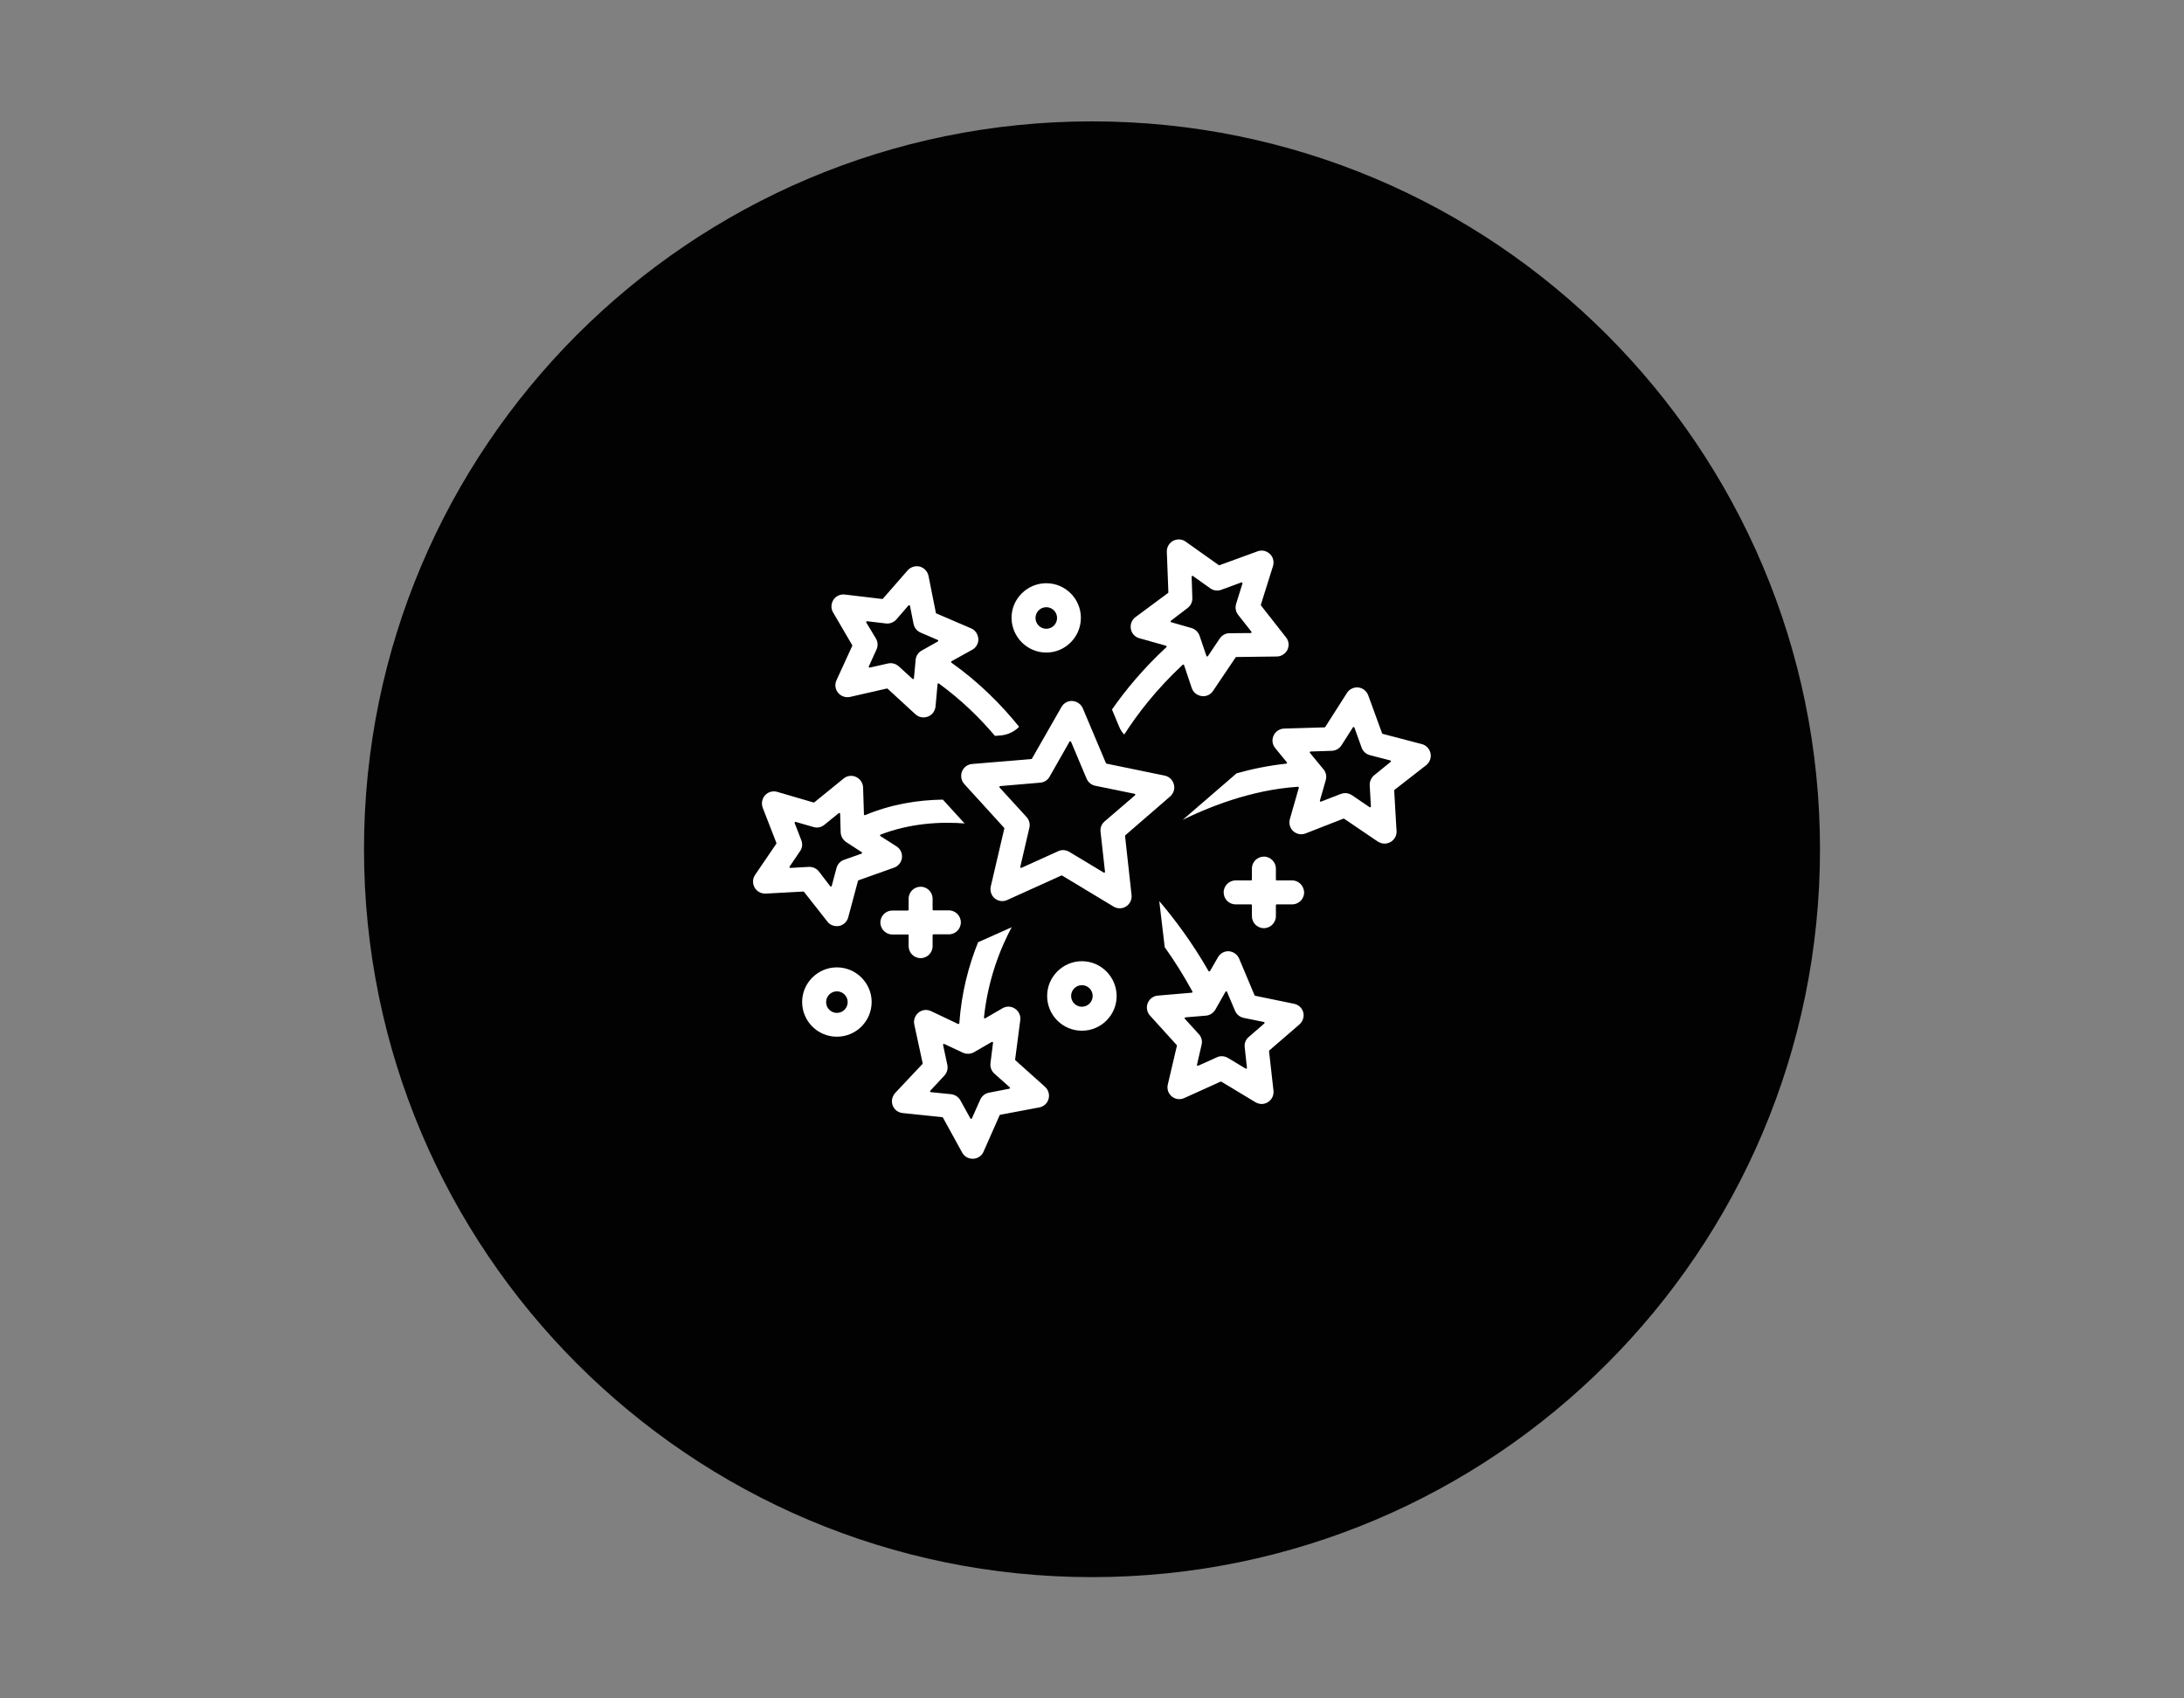
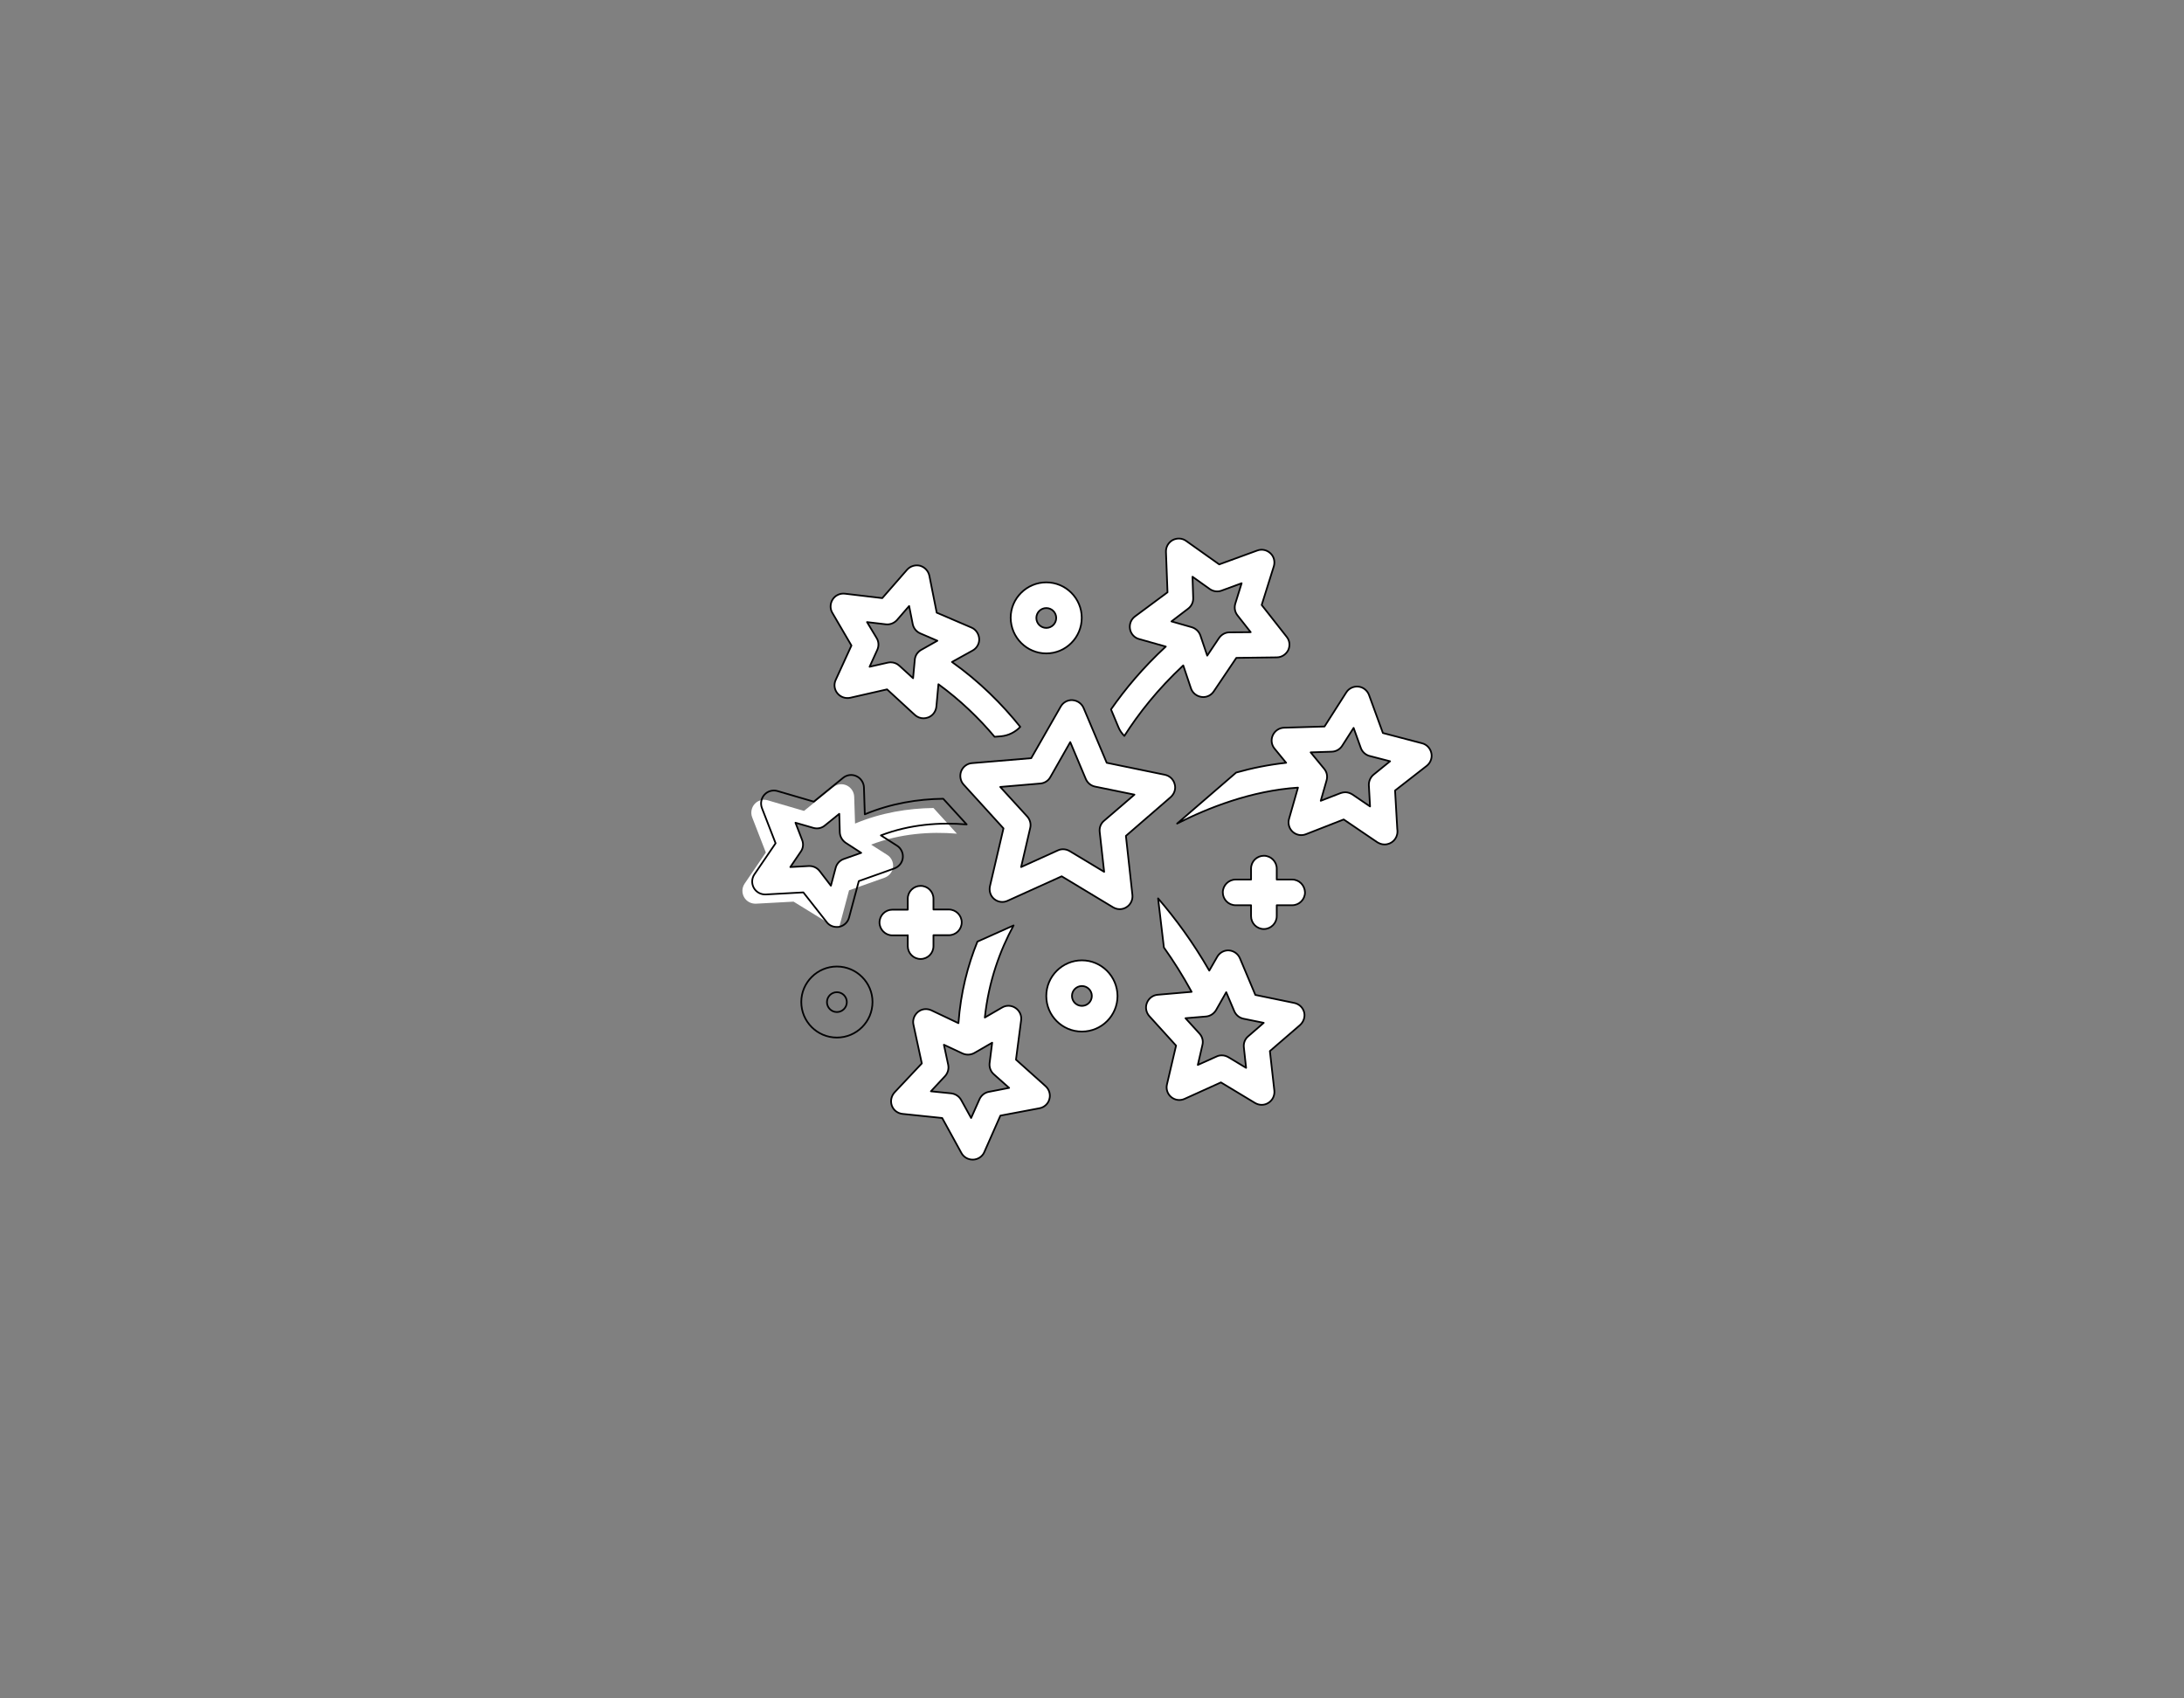
<svg xmlns="http://www.w3.org/2000/svg" xmlns:xlink="http://www.w3.org/1999/xlink" version="1.1" id="Ebene_1" x="0px" y="0px" viewBox="0 0 127.56 99.21" style="enable-background:new 0 0 127.56 99.21;" xml:space="preserve">
  <rect x="0" y="0" width="127.56" height="99.21" fill="#808080" stroke="none" />
  <style type="text/css"> .st0{clip-path:url(#SVGID_2_);fill:#020203;} .st1{clip-path:url(#SVGID_2_);fill:#FFFFFF;} .st2{clip-path:url(#SVGID_2_);fill:none;stroke:#020203;stroke-width:0.1;stroke-linecap:round;stroke-linejoin:round;stroke-miterlimit:10;} </style>
  <g>
    <defs>
      <rect id="SVGID_1_" x="21.26" y="7.09" width="85.04" height="85.04" />
    </defs>
    <clipPath id="SVGID_2_">
      <use xlink:href="#SVGID_1_" style="overflow:visible;" />
    </clipPath>
-     <path class="st0" d="M63.78,92.13c23.48,0,42.52-19.04,42.52-42.52c0-23.48-19.04-42.52-42.52-42.52S21.26,26.12,21.26,49.61 C21.26,73.09,40.3,92.13,63.78,92.13" />
-     <path class="st1" d="M48.88,59.12c-0.32,0-0.58-0.26-0.58-0.58c0-0.32,0.26-0.58,0.58-0.58s0.58,0.26,0.58,0.58 C49.46,58.86,49.2,59.12,48.88,59.12 M48.88,56.46c-1.14,0-2.08,0.93-2.08,2.07c0,1.15,0.93,2.08,2.08,2.08s2.08-0.93,2.08-2.08 C50.96,57.4,50.03,56.46,48.88,56.46" />
    <path class="st2" d="M48.88,59.12c-0.32,0-0.58-0.26-0.58-0.58c0-0.32,0.26-0.58,0.58-0.58s0.58,0.26,0.58,0.58 C49.46,58.86,49.2,59.12,48.88,59.12z M48.88,56.46c-1.14,0-2.08,0.93-2.08,2.07c0,1.15,0.93,2.08,2.08,2.08s2.08-0.93,2.08-2.08 C50.96,57.4,50.03,56.46,48.88,56.46z" />
    <path class="st1" d="M63.19,58.76c-0.32,0-0.58-0.26-0.58-0.58s0.26-0.58,0.58-0.58c0.32,0,0.58,0.26,0.58,0.58 S63.51,58.76,63.19,58.76 M63.19,56.1c-1.14,0-2.08,0.93-2.08,2.08c0,1.15,0.93,2.08,2.08,2.08s2.08-0.93,2.08-2.08 C65.26,57.03,64.33,56.1,63.19,56.1" />
    <path class="st2" d="M63.19,58.76c-0.32,0-0.58-0.26-0.58-0.58s0.26-0.58,0.58-0.58c0.32,0,0.58,0.26,0.58,0.58 S63.51,58.76,63.19,58.76z M63.19,56.1c-1.14,0-2.08,0.93-2.08,2.08c0,1.15,0.93,2.08,2.08,2.08s2.08-0.93,2.08-2.08 C65.26,57.03,64.33,56.1,63.19,56.1z" />
    <path class="st1" d="M61.11,35.52c0.32,0,0.58,0.26,0.58,0.58c0,0.32-0.26,0.58-0.58,0.58c-0.32,0-0.58-0.26-0.58-0.58 C60.53,35.78,60.79,35.52,61.11,35.52 M61.11,38.17c1.14,0,2.07-0.93,2.07-2.08c0-1.14-0.93-2.07-2.07-2.07 c-1.14,0-2.08,0.93-2.08,2.07C59.04,37.24,59.97,38.17,61.11,38.17" />
    <path class="st2" d="M61.11,35.52c0.32,0,0.58,0.26,0.58,0.58c0,0.32-0.26,0.58-0.58,0.58c-0.32,0-0.58-0.26-0.58-0.58 C60.53,35.78,60.79,35.52,61.11,35.52z M61.11,38.17c1.14,0,2.07-0.93,2.07-2.08c0-1.14-0.93-2.07-2.07-2.07 c-1.14,0-2.08,0.93-2.08,2.07C59.04,37.24,59.97,38.17,61.11,38.17z" />
    <path class="st1" d="M75.47,51.38h-0.9v-0.64c0-0.41-0.34-0.75-0.75-0.75c-0.41,0-0.75,0.33-0.75,0.75v0.64h-0.9 c-0.41,0-0.75,0.34-0.75,0.75c0,0.41,0.33,0.75,0.75,0.75h0.9v0.64c0,0.41,0.33,0.75,0.75,0.75c0.41,0,0.75-0.34,0.75-0.75v-0.64 h0.9c0.41,0,0.75-0.33,0.75-0.75C76.21,51.72,75.88,51.38,75.47,51.38" />
    <path class="st2" d="M75.47,51.38h-0.9v-0.64c0-0.41-0.34-0.75-0.75-0.75c-0.41,0-0.75,0.33-0.75,0.75v0.64h-0.9 c-0.41,0-0.75,0.34-0.75,0.75c0,0.41,0.33,0.75,0.75,0.75h0.9v0.64c0,0.41,0.33,0.75,0.75,0.75c0.41,0,0.75-0.34,0.75-0.75v-0.64 h0.9c0.41,0,0.75-0.33,0.75-0.75C76.21,51.72,75.88,51.38,75.47,51.38z" />
    <path class="st1" d="M80.24,45.24c-0.19,0.15-0.3,0.39-0.29,0.63l0.07,1.24l-1.03-0.7c-0.13-0.08-0.27-0.13-0.42-0.13 c-0.09,0-0.18,0.02-0.27,0.05l-1.16,0.45l0.34-1.19c0.07-0.24,0.02-0.49-0.14-0.68l-0.79-0.96l1.24-0.04 c0.25-0.01,0.47-0.14,0.6-0.34l0.67-1.05l0.42,1.17c0.08,0.23,0.28,0.41,0.51,0.47l1.2,0.31L80.24,45.24z M83.6,43.99 c-0.06-0.28-0.27-0.5-0.54-0.57l-2.29-0.6l-0.81-2.22c-0.1-0.27-0.34-0.46-0.62-0.49c-0.28-0.03-0.56,0.1-0.71,0.34l-1.27,1.99 L75,42.51c-0.29,0.01-0.54,0.18-0.66,0.44c-0.12,0.26-0.08,0.56,0.1,0.78l0.68,0.83c-1.02,0.11-2,0.31-2.92,0.57l-3.45,2.98 c1.79-0.91,4.33-1.92,7.06-2.1l-0.52,1.82c-0.08,0.27,0,0.57,0.21,0.76c0.21,0.19,0.51,0.25,0.78,0.14l2.2-0.86l1.96,1.33 c0.13,0.08,0.27,0.13,0.42,0.13h0.01c0.41,0,0.75-0.33,0.75-0.75c0-0.05,0-0.1-0.01-0.15l-0.13-2.25l1.86-1.45 C83.56,44.55,83.66,44.26,83.6,43.99" />
    <path class="st2" d="M80.24,45.24c-0.19,0.15-0.3,0.39-0.29,0.63l0.07,1.24l-1.03-0.7c-0.13-0.08-0.27-0.13-0.42-0.13 c-0.09,0-0.18,0.02-0.27,0.05l-1.16,0.45l0.34-1.19c0.07-0.24,0.02-0.49-0.14-0.68l-0.79-0.96l1.24-0.04 c0.25-0.01,0.47-0.14,0.6-0.34l0.67-1.05l0.42,1.17c0.08,0.23,0.28,0.41,0.51,0.47l1.2,0.31L80.24,45.24z M83.6,43.99 c-0.06-0.28-0.27-0.5-0.54-0.57l-2.29-0.6l-0.81-2.22c-0.1-0.27-0.34-0.46-0.62-0.49c-0.28-0.03-0.56,0.1-0.71,0.34l-1.27,1.99 L75,42.51c-0.29,0.01-0.54,0.18-0.66,0.44c-0.12,0.26-0.08,0.56,0.1,0.78l0.68,0.83c-1.02,0.11-2,0.31-2.92,0.57l-3.45,2.98 c1.79-0.91,4.33-1.92,7.06-2.1l-0.52,1.82c-0.08,0.27,0,0.57,0.21,0.76c0.21,0.19,0.51,0.25,0.78,0.14l2.2-0.86l1.96,1.33 c0.13,0.08,0.27,0.13,0.42,0.13h0.01c0.41,0,0.75-0.33,0.75-0.75c0-0.05,0-0.1-0.01-0.15l-0.13-2.25l1.86-1.45 C83.56,44.55,83.66,44.26,83.6,43.99z" />
-     <path class="st1" d="M46.85,49.07l-0.39-1.01l1.04,0.3c0.24,0.07,0.49,0.02,0.68-0.14l0.84-0.68l0.03,1.08 c0.01,0.25,0.14,0.47,0.34,0.61l0.91,0.59l-1.02,0.36c-0.23,0.08-0.41,0.28-0.47,0.51l-0.28,1.05l-0.66-0.86 c-0.14-0.18-0.36-0.29-0.59-0.29c-0.01,0-0.03,0-0.04,0l-1.08,0.06l0.61-0.9C46.91,49.56,46.94,49.3,46.85,49.07 M48.28,53.86 c0.14,0.19,0.36,0.29,0.59,0.29c0.05,0,0.1,0,0.15-0.01c0.28-0.06,0.5-0.27,0.57-0.54l0.57-2.13l2.08-0.74 c0.27-0.1,0.46-0.34,0.49-0.62c0.03-0.28-0.1-0.56-0.34-0.71l-0.94-0.6c1.7-0.65,3.44-0.77,5.01-0.64c0,0,0-0.01-0.01-0.01 l-1.36-1.49c-1.48,0.02-3.05,0.27-4.58,0.91l-0.05-1.57c-0.01-0.28-0.18-0.54-0.44-0.66s-0.56-0.08-0.78,0.1l-1.71,1.39l-2.12-0.62 c-0.27-0.08-0.57,0-0.76,0.21c-0.19,0.21-0.25,0.51-0.15,0.78l0.8,2.06l-1.24,1.82c-0.16,0.24-0.17,0.54-0.03,0.79 c0.14,0.25,0.41,0.39,0.69,0.38l2.2-0.12L48.28,53.86z" />
+     <path class="st1" d="M46.85,49.07l-0.39-1.01l1.04,0.3c0.24,0.07,0.49,0.02,0.68-0.14l0.84-0.68l0.03,1.08 c0.01,0.25,0.14,0.47,0.34,0.61l0.91,0.59l-1.02,0.36c-0.23,0.08-0.41,0.28-0.47,0.51l-0.28,1.05l-0.66-0.86 c-0.14-0.18-0.36-0.29-0.59-0.29c-0.01,0-0.03,0-0.04,0l-1.08,0.06l0.61-0.9C46.91,49.56,46.94,49.3,46.85,49.07 M48.28,53.86 c0.14,0.19,0.36,0.29,0.59,0.29c0.05,0,0.1,0,0.15-0.01l0.57-2.13l2.08-0.74 c0.27-0.1,0.46-0.34,0.49-0.62c0.03-0.28-0.1-0.56-0.34-0.71l-0.94-0.6c1.7-0.65,3.44-0.77,5.01-0.64c0,0,0-0.01-0.01-0.01 l-1.36-1.49c-1.48,0.02-3.05,0.27-4.58,0.91l-0.05-1.57c-0.01-0.28-0.18-0.54-0.44-0.66s-0.56-0.08-0.78,0.1l-1.71,1.39l-2.12-0.62 c-0.27-0.08-0.57,0-0.76,0.21c-0.19,0.21-0.25,0.51-0.15,0.78l0.8,2.06l-1.24,1.82c-0.16,0.24-0.17,0.54-0.03,0.79 c0.14,0.25,0.41,0.39,0.69,0.38l2.2-0.12L48.28,53.86z" />
    <path class="st2" d="M46.85,49.07l-0.39-1.01l1.04,0.3c0.24,0.07,0.49,0.02,0.68-0.14l0.84-0.68l0.03,1.08 c0.01,0.25,0.14,0.47,0.34,0.61l0.91,0.59l-1.02,0.36c-0.23,0.08-0.41,0.28-0.47,0.51l-0.28,1.05l-0.66-0.86 c-0.14-0.18-0.36-0.29-0.59-0.29c-0.01,0-0.03,0-0.04,0l-1.08,0.06l0.61-0.9C46.91,49.56,46.94,49.3,46.85,49.07z M48.28,53.86 c0.14,0.19,0.36,0.29,0.59,0.29c0.05,0,0.1,0,0.15-0.01c0.28-0.06,0.5-0.27,0.57-0.54l0.57-2.13l2.08-0.74 c0.27-0.1,0.46-0.34,0.49-0.62c0.03-0.28-0.1-0.56-0.34-0.71l-0.94-0.6c1.7-0.65,3.44-0.77,5.01-0.64c0,0,0-0.01-0.01-0.01 l-1.36-1.49c-1.48,0.02-3.05,0.27-4.58,0.91l-0.05-1.57c-0.01-0.28-0.18-0.54-0.44-0.66s-0.56-0.08-0.78,0.1l-1.71,1.39l-2.12-0.62 c-0.27-0.08-0.57,0-0.76,0.21c-0.19,0.21-0.25,0.51-0.15,0.78l0.8,2.06l-1.24,1.82c-0.16,0.24-0.17,0.54-0.03,0.79 c0.14,0.25,0.41,0.39,0.69,0.38l2.2-0.12L48.28,53.86z" />
    <path class="st1" d="M51.74,36.47c0.24,0.03,0.49-0.07,0.65-0.25l0.71-0.82l0.21,1.06c0.05,0.24,0.21,0.44,0.44,0.54l1,0.43 l-0.94,0.53c-0.22,0.12-0.36,0.34-0.38,0.58l-0.1,1.08l-0.8-0.73c-0.14-0.13-0.32-0.2-0.51-0.2c-0.06,0-0.11,0.01-0.17,0.02 l-1.06,0.24l0.45-0.99c0.1-0.22,0.09-0.48-0.04-0.69l-0.56-0.93L51.74,36.47z M49.73,37.71l-0.92,2.01 c-0.12,0.26-0.08,0.56,0.1,0.78c0.18,0.22,0.47,0.32,0.75,0.26l2.15-0.49l1.62,1.49c0.14,0.13,0.32,0.2,0.51,0.2 c0.09,0,0.18-0.02,0.27-0.05c0.27-0.1,0.45-0.35,0.48-0.63l0.12-1.31c1.29,0.94,2.38,2,3.28,3.07l0.38-0.03 c0.43-0.04,0.83-0.24,1.12-0.55c-1.05-1.31-2.37-2.64-3.99-3.79L56.81,38c0.25-0.14,0.4-0.41,0.38-0.69 c-0.02-0.28-0.19-0.54-0.45-0.65l-2.03-0.87l-0.43-2.16c-0.06-0.28-0.27-0.5-0.54-0.58c-0.28-0.07-0.57,0.02-0.76,0.23l-1.45,1.66 l-2.19-0.26c-0.28-0.03-0.56,0.1-0.71,0.34c-0.15,0.24-0.16,0.55-0.01,0.79L49.73,37.71z" />
    <path class="st2" d="M51.74,36.47c0.24,0.03,0.49-0.07,0.65-0.25l0.71-0.82l0.21,1.06c0.05,0.24,0.21,0.44,0.44,0.54l1,0.43 l-0.94,0.53c-0.22,0.12-0.36,0.34-0.38,0.58l-0.1,1.08l-0.8-0.73c-0.14-0.13-0.32-0.2-0.51-0.2c-0.06,0-0.11,0.01-0.17,0.02 l-1.06,0.24l0.45-0.99c0.1-0.22,0.09-0.48-0.04-0.69l-0.56-0.93L51.74,36.47z M49.73,37.71l-0.92,2.01 c-0.12,0.26-0.08,0.56,0.1,0.78c0.18,0.22,0.47,0.32,0.75,0.26l2.15-0.49l1.62,1.49c0.14,0.13,0.32,0.2,0.51,0.2 c0.09,0,0.18-0.02,0.27-0.05c0.27-0.1,0.45-0.35,0.48-0.63l0.12-1.31c1.29,0.94,2.38,2,3.28,3.07l0.38-0.03 c0.43-0.04,0.83-0.24,1.12-0.55c-1.05-1.31-2.37-2.64-3.99-3.79L56.81,38c0.25-0.14,0.4-0.41,0.38-0.69 c-0.02-0.28-0.19-0.54-0.45-0.65l-2.03-0.87l-0.43-2.16c-0.06-0.28-0.27-0.5-0.54-0.58c-0.28-0.07-0.57,0.02-0.76,0.23l-1.45,1.66 l-2.19-0.26c-0.28-0.03-0.56,0.1-0.71,0.34c-0.15,0.24-0.16,0.55-0.01,0.79L49.73,37.71z" />
    <path class="st1" d="M72.9,60.54c-0.19,0.16-0.28,0.4-0.25,0.65l0.13,1.19l-1.03-0.62c-0.12-0.07-0.25-0.11-0.39-0.11 c-0.11,0-0.21,0.02-0.31,0.07l-1.09,0.49l0.27-1.17c0.06-0.24-0.01-0.49-0.18-0.67l-0.81-0.89l1.2-0.1 c0.24-0.02,0.46-0.16,0.59-0.38l0.59-1.04l0.47,1.11c0.1,0.23,0.3,0.39,0.54,0.44l1.18,0.24L72.9,60.54z M75.6,58.59l-2.28-0.47 l-0.9-2.14c-0.11-0.26-0.36-0.44-0.64-0.46c-0.28-0.02-0.55,0.13-0.69,0.38l-0.46,0.8c-0.97-1.69-2.01-3.08-2.99-4.22l0.34,2.87 c0,0,0,0,0,0c0.55,0.77,1.1,1.64,1.62,2.59l-1.98,0.17c-0.28,0.02-0.53,0.21-0.63,0.47c-0.11,0.26-0.05,0.57,0.14,0.78l1.56,1.72 l-0.53,2.26c-0.07,0.28,0.03,0.57,0.25,0.75c0.22,0.18,0.52,0.22,0.78,0.1l2.12-0.96l1.99,1.2c0.12,0.07,0.25,0.11,0.39,0.11 c0.14,0,0.28-0.04,0.4-0.12c0.24-0.15,0.37-0.43,0.34-0.71l-0.26-2.31l1.76-1.52c0.21-0.19,0.31-0.48,0.24-0.75 C76.1,58.86,75.88,58.65,75.6,58.59" />
    <path class="st2" d="M72.9,60.54c-0.19,0.16-0.28,0.4-0.25,0.65l0.13,1.19l-1.03-0.62c-0.12-0.07-0.25-0.11-0.39-0.11 c-0.11,0-0.21,0.02-0.31,0.07l-1.09,0.49l0.27-1.17c0.06-0.24-0.01-0.49-0.18-0.67l-0.81-0.89l1.2-0.1 c0.24-0.02,0.46-0.16,0.59-0.38l0.59-1.04l0.47,1.11c0.1,0.23,0.3,0.39,0.54,0.44l1.18,0.24L72.9,60.54z M75.6,58.59l-2.28-0.47 l-0.9-2.14c-0.11-0.26-0.36-0.44-0.64-0.46c-0.28-0.02-0.55,0.13-0.69,0.38l-0.46,0.8c-0.97-1.69-2.01-3.08-2.99-4.22l0.34,2.87 c0,0,0,0,0,0c0.55,0.77,1.1,1.64,1.62,2.59l-1.98,0.17c-0.28,0.02-0.53,0.21-0.63,0.47c-0.11,0.26-0.05,0.57,0.14,0.78l1.56,1.72 l-0.53,2.26c-0.07,0.28,0.03,0.57,0.25,0.75c0.22,0.18,0.52,0.22,0.78,0.1l2.12-0.96l1.99,1.2c0.12,0.07,0.25,0.11,0.39,0.11 c0.14,0,0.28-0.04,0.4-0.12c0.24-0.15,0.37-0.43,0.34-0.71l-0.26-2.31l1.76-1.52c0.21-0.19,0.31-0.48,0.24-0.75 C76.1,58.86,75.88,58.65,75.6,58.59z" />
    <path class="st1" d="M57.76,63.78c-0.24,0.04-0.45,0.21-0.55,0.43l-0.49,1.1l-0.58-1.05c-0.12-0.22-0.34-0.36-0.58-0.39l-1.19-0.12 l0.82-0.88c0.17-0.18,0.24-0.43,0.19-0.67l-0.25-1.17l1.09,0.51c0.22,0.1,0.48,0.09,0.69-0.03l1.04-0.6L57.8,62.1 c-0.03,0.24,0.06,0.49,0.24,0.65l0.9,0.8L57.76,63.78z M59.34,61.9l0.3-2.3c0.04-0.28-0.09-0.56-0.33-0.72 c-0.24-0.16-0.54-0.17-0.79-0.02l-1,0.58c0.23-2.15,0.9-3.94,1.68-5.38L57.1,55c0,0,0,0-0.01,0c-0.56,1.38-0.98,2.97-1.11,4.77 l-1.58-0.75c-0.26-0.12-0.56-0.09-0.78,0.09c-0.22,0.18-0.33,0.47-0.27,0.74l0.49,2.27l-1.59,1.69c-0.19,0.21-0.26,0.51-0.16,0.78 c0.1,0.27,0.34,0.45,0.63,0.48l2.31,0.24l1.12,2.04c0.13,0.24,0.38,0.39,0.66,0.39c0.01,0,0.02,0,0.03,0 c0.28-0.01,0.54-0.18,0.65-0.44l0.94-2.13l2.28-0.43c0.28-0.05,0.51-0.26,0.58-0.53c0.08-0.27-0.01-0.57-0.22-0.76L59.34,61.9z" />
    <path class="st2" d="M57.76,63.78c-0.24,0.04-0.45,0.21-0.55,0.43l-0.49,1.1l-0.58-1.05c-0.12-0.22-0.34-0.36-0.58-0.39l-1.19-0.12 l0.82-0.88c0.17-0.18,0.24-0.43,0.19-0.67l-0.25-1.17l1.09,0.51c0.22,0.1,0.48,0.09,0.69-0.03l1.04-0.6L57.8,62.1 c-0.03,0.24,0.06,0.49,0.24,0.65l0.9,0.8L57.76,63.78z M59.34,61.9l0.3-2.3c0.04-0.28-0.09-0.56-0.33-0.72 c-0.24-0.16-0.54-0.17-0.79-0.02l-1,0.58c0.23-2.15,0.9-3.94,1.68-5.38L57.1,55c0,0,0,0-0.01,0c-0.56,1.38-0.98,2.97-1.11,4.77 l-1.58-0.75c-0.26-0.12-0.56-0.09-0.78,0.09c-0.22,0.18-0.33,0.47-0.27,0.74l0.49,2.27l-1.59,1.69c-0.19,0.21-0.26,0.51-0.16,0.78 c0.1,0.27,0.34,0.45,0.63,0.48l2.31,0.24l1.12,2.04c0.13,0.24,0.38,0.39,0.66,0.39c0.01,0,0.02,0,0.03,0 c0.28-0.01,0.54-0.18,0.65-0.44l0.94-2.13l2.28-0.43c0.28-0.05,0.51-0.26,0.58-0.53c0.08-0.27-0.01-0.57-0.22-0.76L59.34,61.9z" />
    <path class="st1" d="M69.39,35.56c0.2-0.15,0.31-0.38,0.3-0.63l-0.04-1.24l1.01,0.72c0.2,0.14,0.46,0.18,0.69,0.09l1.17-0.43 l-0.37,1.19c-0.07,0.24-0.03,0.49,0.13,0.69l0.77,0.98l-1.24,0.01c-0.25,0-0.47,0.13-0.61,0.33l-0.69,1.03l-0.4-1.18 c-0.08-0.23-0.27-0.41-0.5-0.48l-1.19-0.34L69.39,35.56z M64.89,41.44l0.43,1.03c0.08,0.2,0.2,0.37,0.35,0.52 c0.84-1.32,1.95-2.73,3.44-4.12l0.45,1.34c0.09,0.27,0.33,0.46,0.61,0.5c0.03,0,0.07,0.01,0.1,0.01c0.25,0,0.48-0.12,0.62-0.33 l1.32-1.96l2.36-0.03c0.29,0,0.54-0.17,0.67-0.42c0.12-0.26,0.09-0.56-0.09-0.78l-1.46-1.86l0.71-2.26 c0.08-0.27,0.01-0.57-0.2-0.76c-0.21-0.2-0.51-0.26-0.77-0.16l-2.22,0.81l-1.93-1.37c-0.23-0.17-0.54-0.18-0.79-0.05 c-0.25,0.14-0.4,0.4-0.39,0.69l0.09,2.36l-1.9,1.41c-0.23,0.17-0.34,0.45-0.29,0.74c0.05,0.28,0.26,0.51,0.53,0.58l1.56,0.44 C66.76,39,65.72,40.25,64.89,41.44" />
    <path class="st2" d="M69.39,35.56c0.2-0.15,0.31-0.38,0.3-0.63l-0.04-1.24l1.01,0.72c0.2,0.14,0.46,0.18,0.69,0.09l1.17-0.43 l-0.37,1.19c-0.07,0.24-0.03,0.49,0.13,0.69l0.77,0.98l-1.24,0.01c-0.25,0-0.47,0.13-0.61,0.33l-0.69,1.03l-0.4-1.18 c-0.08-0.23-0.27-0.41-0.5-0.48l-1.19-0.34L69.39,35.56z M64.89,41.44l0.43,1.03c0.08,0.2,0.2,0.37,0.35,0.52 c0.84-1.32,1.95-2.73,3.44-4.12l0.45,1.34c0.09,0.27,0.33,0.46,0.61,0.5c0.03,0,0.07,0.01,0.1,0.01c0.25,0,0.48-0.12,0.62-0.33 l1.32-1.96l2.36-0.03c0.29,0,0.54-0.17,0.67-0.42c0.12-0.26,0.09-0.56-0.09-0.78l-1.46-1.86l0.71-2.26 c0.08-0.27,0.01-0.57-0.2-0.76c-0.21-0.2-0.51-0.26-0.77-0.16l-2.22,0.81l-1.93-1.37c-0.23-0.17-0.54-0.18-0.79-0.05 c-0.25,0.14-0.4,0.4-0.39,0.69l0.09,2.36l-1.9,1.41c-0.23,0.17-0.34,0.45-0.29,0.74c0.05,0.28,0.26,0.51,0.53,0.58l1.56,0.44 C66.76,39,65.72,40.25,64.89,41.44z" />
    <path class="st1" d="M64.48,47.95c-0.19,0.16-0.28,0.4-0.25,0.65l0.26,2.33l-2.01-1.21c-0.12-0.07-0.25-0.11-0.39-0.11 c-0.1,0-0.21,0.02-0.31,0.07l-2.14,0.97l0.53-2.28c0.06-0.24-0.01-0.49-0.17-0.67l-1.58-1.73l2.34-0.2 c0.25-0.02,0.47-0.16,0.59-0.38l1.16-2.04l0.91,2.16c0.1,0.23,0.3,0.39,0.54,0.44l2.3,0.47L64.48,47.95z M68.38,46.56 c0.21-0.19,0.31-0.48,0.23-0.75c-0.07-0.28-0.29-0.49-0.57-0.55l-3.4-0.7l-1.35-3.2c-0.11-0.26-0.36-0.44-0.65-0.46 c-0.28-0.02-0.55,0.13-0.69,0.38l-1.72,3.01l-3.46,0.29c-0.28,0.02-0.53,0.21-0.63,0.47c-0.1,0.26-0.05,0.57,0.14,0.78l2.33,2.56 l-0.79,3.38c-0.06,0.28,0.03,0.57,0.25,0.75c0.22,0.18,0.52,0.22,0.78,0.1l3.16-1.43L65.01,53c0.12,0.07,0.25,0.11,0.39,0.11 c0.14,0,0.28-0.04,0.4-0.12c0.24-0.15,0.37-0.43,0.34-0.71l-0.38-3.45L68.38,46.56z" />
    <path class="st2" d="M64.48,47.95c-0.19,0.16-0.28,0.4-0.25,0.65l0.26,2.33l-2.01-1.21c-0.12-0.07-0.25-0.11-0.39-0.11 c-0.1,0-0.21,0.02-0.31,0.07l-2.14,0.97l0.53-2.28c0.06-0.24-0.01-0.49-0.17-0.67l-1.58-1.73l2.34-0.2 c0.25-0.02,0.47-0.16,0.59-0.38l1.16-2.04l0.91,2.16c0.1,0.23,0.3,0.39,0.54,0.44l2.3,0.47L64.48,47.95z M68.38,46.56 c0.21-0.19,0.31-0.48,0.23-0.75c-0.07-0.28-0.29-0.49-0.57-0.55l-3.4-0.7l-1.35-3.2c-0.11-0.26-0.36-0.44-0.65-0.46 c-0.28-0.02-0.55,0.13-0.69,0.38l-1.72,3.01l-3.46,0.29c-0.28,0.02-0.53,0.21-0.63,0.47c-0.1,0.26-0.05,0.57,0.14,0.78l2.33,2.56 l-0.79,3.38c-0.06,0.28,0.03,0.57,0.25,0.75c0.22,0.18,0.52,0.22,0.78,0.1l3.16-1.43L65.01,53c0.12,0.07,0.25,0.11,0.39,0.11 c0.14,0,0.28-0.04,0.4-0.12c0.24-0.15,0.37-0.43,0.34-0.71l-0.38-3.45L68.38,46.56z" />
    <path class="st1" d="M53.02,54.63v0.64c0,0.41,0.33,0.75,0.75,0.75c0.41,0,0.75-0.33,0.75-0.75v-0.64h0.9 c0.41,0,0.75-0.33,0.75-0.75c0-0.41-0.34-0.75-0.75-0.75h-0.9V52.5c0-0.41-0.33-0.75-0.75-0.75c-0.41,0-0.75,0.33-0.75,0.75v0.64 h-0.9c-0.41,0-0.75,0.33-0.75,0.75c0,0.41,0.34,0.75,0.75,0.75H53.02z" />
    <path class="st2" d="M53.02,54.63v0.64c0,0.41,0.33,0.75,0.75,0.75c0.41,0,0.75-0.33,0.75-0.75v-0.64h0.9 c0.41,0,0.75-0.33,0.75-0.75c0-0.41-0.34-0.75-0.75-0.75h-0.9V52.5c0-0.41-0.33-0.75-0.75-0.75c-0.41,0-0.75,0.33-0.75,0.75v0.64 h-0.9c-0.41,0-0.75,0.33-0.75,0.75c0,0.41,0.34,0.75,0.75,0.75H53.02z" />
  </g>
</svg>